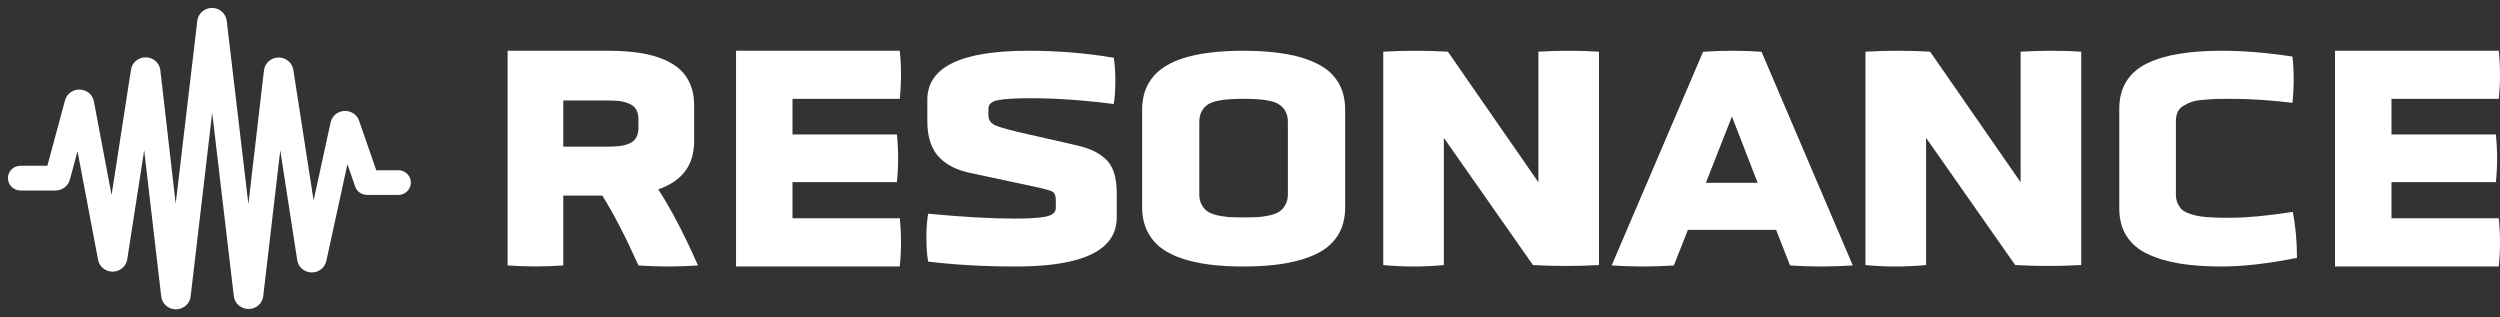
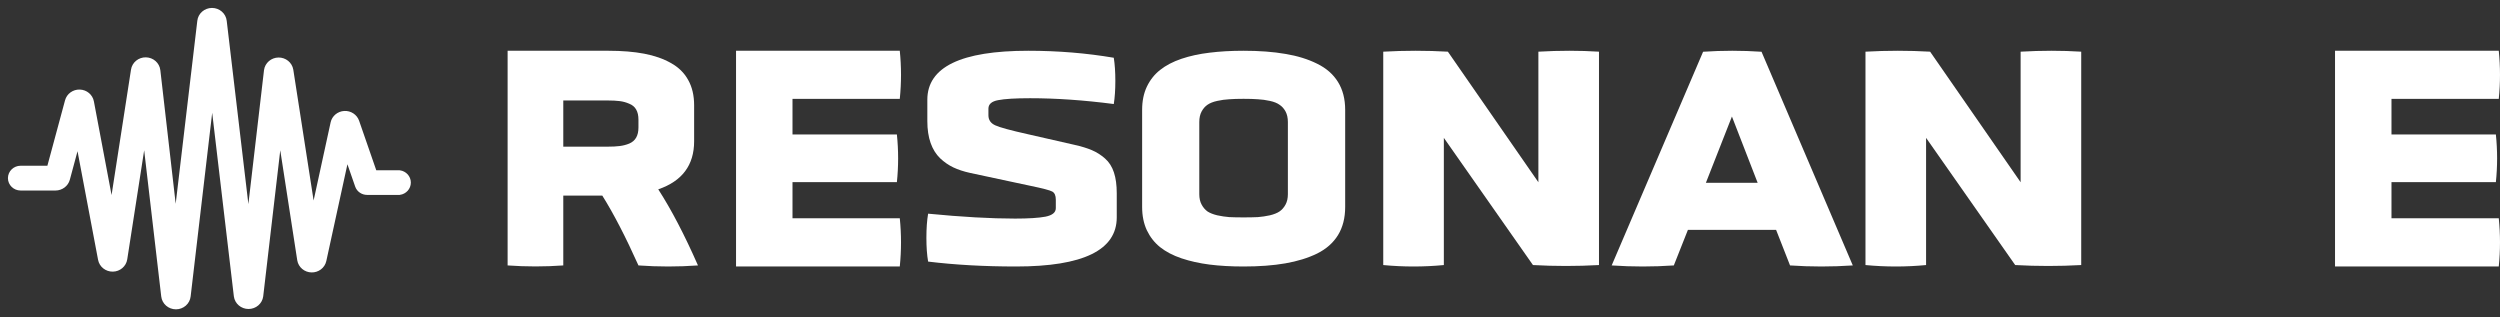
<svg xmlns="http://www.w3.org/2000/svg" width="197" height="25" viewBox="0 0 197 25" fill="none">
  <rect x="0" y="0" width="197" height="25" fill="#333333" stroke="none" />
  <path d="M31.464 13.792H29.383L27.943 9.636C27.829 9.311 27.504 9.098 27.148 9.118C26.792 9.137 26.494 9.384 26.42 9.72L24.651 17.844L22.741 5.548C22.678 5.174 22.34 4.902 21.948 4.907C21.555 4.914 21.227 5.197 21.176 5.572L19.574 19.296L17.493 1.684C17.451 1.296 17.112 1 16.706 1C16.301 1 15.961 1.296 15.92 1.684L13.839 19.296L12.262 5.572C12.218 5.19 11.887 4.899 11.488 4.893C11.09 4.886 10.748 5.167 10.693 5.548L8.828 17.583L7.03 8.059C6.965 7.706 6.653 7.445 6.282 7.432C5.91 7.418 5.579 7.656 5.487 8.003L4.021 13.435H1.624C1.28 13.435 1 13.704 1 14.037C1 14.369 1.28 14.638 1.624 14.638H4.375C4.736 14.636 5.05 14.401 5.141 14.065L6.173 10.237L8.096 20.403C8.164 20.771 8.499 21.037 8.887 21.03C9.274 21.024 9.6 20.749 9.656 20.379L11.413 9.059L13.077 23.316C13.119 23.704 13.459 24 13.864 24C14.269 24 14.609 23.704 14.65 23.316L16.719 5.68L18.8 23.307C18.85 23.688 19.186 23.973 19.584 23.973C19.983 23.973 20.319 23.688 20.369 23.307L22.033 9.05L23.794 20.455C23.855 20.816 24.174 21.084 24.553 21.093C24.932 21.103 25.265 20.852 25.346 20.495L27.294 11.562L28.343 14.582C28.429 14.826 28.667 14.986 28.934 14.984H31.464C31.771 14.941 32 14.687 32 14.387C32 14.088 31.771 13.834 31.464 13.792Z" fill="white" stroke="white" stroke-width="0.75" />
  <path d="M54.697 8.293V11.134C54.697 13.012 53.755 14.274 51.87 14.919C52.902 16.515 53.945 18.514 55 20.916C53.437 21.028 51.874 21.028 50.31 20.916C49.293 18.651 48.343 16.817 47.461 15.414H44.387V20.916C42.928 21.021 41.466 21.021 40 20.916V4H47.943C49.013 4 49.951 4.077 50.759 4.23C51.567 4.383 52.27 4.628 52.868 4.967C53.467 5.298 53.919 5.741 54.226 6.298C54.54 6.854 54.697 7.519 54.697 8.293ZM50.31 10.045V9.429C50.31 9.106 50.25 8.841 50.13 8.631C50.011 8.421 49.828 8.268 49.581 8.172C49.342 8.067 49.091 7.998 48.829 7.966C48.575 7.934 48.257 7.917 47.876 7.917H44.387V11.557H47.876C48.257 11.557 48.575 11.541 48.829 11.508C49.091 11.476 49.342 11.412 49.581 11.315C49.828 11.21 50.011 11.053 50.13 10.844C50.25 10.634 50.31 10.368 50.31 10.045Z" fill="white" />
  <path d="M70.903 21H58V4H70.903C71.032 5.264 71.032 6.527 70.903 7.791H62.449V10.598H70.675C70.805 11.854 70.805 13.105 70.675 14.353H62.449V17.197H70.903C71.032 18.461 71.032 19.729 70.903 21Z" fill="white" />
  <path d="M88 15.232V17.131C88 19.71 85.354 21 80.061 21C77.559 21 75.251 20.871 73.136 20.613C73.045 20.09 73 19.464 73 18.738C73 18.003 73.045 17.37 73.136 16.838C75.794 17.096 78.078 17.225 79.987 17.225C81.049 17.225 81.848 17.174 82.383 17.073C82.926 16.963 83.198 16.741 83.198 16.404V15.736C83.198 15.407 83.103 15.192 82.913 15.091C82.724 14.99 82.156 14.841 81.21 14.645C80.757 14.552 80.391 14.474 80.111 14.411L76.444 13.626C75.942 13.516 75.502 13.371 75.123 13.192C74.745 13.012 74.395 12.77 74.074 12.464C73.753 12.152 73.506 11.754 73.333 11.269C73.16 10.777 73.074 10.202 73.074 9.546V7.857C73.074 5.285 75.724 4 81.025 4C83.362 4 85.609 4.184 87.766 4.551C87.848 5.067 87.889 5.676 87.889 6.38C87.889 7.075 87.848 7.681 87.766 8.197C85.412 7.892 83.214 7.74 81.173 7.74C80.013 7.74 79.173 7.79 78.654 7.892C78.144 7.986 77.888 8.209 77.888 8.561V9.088C77.888 9.448 78.066 9.71 78.42 9.873C78.773 10.038 79.634 10.272 81 10.577L84.654 11.41C85.214 11.534 85.675 11.676 86.037 11.832C86.408 11.988 86.753 12.207 87.074 12.488C87.396 12.77 87.63 13.137 87.778 13.59C87.926 14.036 88 14.583 88 15.232Z" fill="white" />
  <path d="M106 8.655V16.311C106 17.171 105.812 17.909 105.435 18.526C105.059 19.136 104.51 19.62 103.788 19.98C103.066 20.332 102.229 20.59 101.277 20.754C100.333 20.918 99.238 21 97.994 21C97.003 21 96.109 20.949 95.31 20.848C94.512 20.746 93.774 20.582 93.099 20.355C92.43 20.129 91.87 19.835 91.417 19.476C90.971 19.117 90.622 18.671 90.369 18.14C90.123 17.608 90 16.998 90 16.311V8.655C90 7.966 90.123 7.36 90.369 6.837C90.622 6.306 90.971 5.864 91.417 5.512C91.87 5.153 92.43 4.86 93.099 4.633C93.774 4.406 94.512 4.246 95.31 4.152C96.109 4.051 97.003 4 97.994 4C99.238 4 100.333 4.082 101.277 4.246C102.229 4.402 103.066 4.66 103.788 5.02C104.51 5.372 105.059 5.852 105.435 6.462C105.812 7.072 106 7.803 106 8.655ZM101.485 15.302V9.616C101.485 9.288 101.423 9.01 101.3 8.783C101.177 8.557 101.02 8.381 100.828 8.256C100.643 8.123 100.39 8.021 100.067 7.951C99.745 7.881 99.43 7.837 99.123 7.822C98.824 7.798 98.447 7.787 97.994 7.787C97.541 7.787 97.161 7.798 96.854 7.822C96.554 7.837 96.243 7.881 95.921 7.951C95.598 8.021 95.341 8.123 95.149 8.256C94.965 8.381 94.811 8.557 94.688 8.783C94.565 9.01 94.504 9.288 94.504 9.616V15.302C94.504 15.622 94.565 15.896 94.688 16.122C94.811 16.35 94.965 16.529 95.149 16.662C95.341 16.787 95.598 16.889 95.921 16.967C96.243 17.037 96.558 17.084 96.865 17.108C97.173 17.123 97.549 17.131 97.994 17.131C98.44 17.131 98.816 17.123 99.123 17.108C99.43 17.084 99.745 17.037 100.067 16.967C100.39 16.889 100.643 16.787 100.828 16.662C101.02 16.529 101.177 16.35 101.3 16.122C101.423 15.896 101.485 15.622 101.485 15.302Z" fill="white" />
  <path d="M120.797 20.886L113.775 10.863V20.886C112.188 21.038 110.596 21.038 109 20.886V4.072C110.702 3.976 112.399 3.976 114.093 4.072L121.225 14.36V4.072C122.878 3.976 124.47 3.976 126 4.072V20.886C124.266 20.982 122.532 20.982 120.797 20.886Z" fill="white" />
  <path d="M141.055 20.916L139.956 18.112H133.008L131.897 20.916C130.269 21.028 128.637 21.028 127 20.916L134.204 4.078C135.735 3.974 137.269 3.974 138.808 4.078L146 20.916C144.348 21.028 142.699 21.028 141.055 20.916ZM138.503 14.405L136.476 9.181L134.424 14.405H138.503Z" fill="white" />
  <path d="M158.797 20.886L151.775 10.863V20.886C150.188 21.038 148.596 21.038 147 20.886V4.072C148.702 3.976 150.399 3.976 152.093 4.072L159.225 14.36V4.072C160.878 3.976 162.47 3.976 164 4.072V20.886C162.266 20.982 160.532 20.982 158.797 20.886Z" fill="white" />
-   <path d="M167 16.428V8.561C167 7.717 167.19 6.994 167.571 6.391C167.951 5.79 168.506 5.317 169.236 4.973C169.967 4.629 170.807 4.383 171.758 4.235C172.709 4.078 173.812 4 175.067 4C176.794 4 178.653 4.152 180.646 4.457C180.775 5.668 180.775 6.884 180.646 8.103C178.912 7.892 177.315 7.787 175.854 7.787C175.345 7.787 174.938 7.79 174.633 7.798C174.337 7.806 173.994 7.829 173.606 7.869C173.218 7.9 172.914 7.955 172.693 8.033C172.481 8.103 172.267 8.205 172.055 8.338C171.842 8.463 171.69 8.627 171.598 8.83C171.507 9.034 171.461 9.272 171.461 9.546V15.326C171.461 15.575 171.499 15.795 171.576 15.982C171.659 16.169 171.762 16.33 171.883 16.463C172.005 16.588 172.18 16.697 172.408 16.791C172.636 16.877 172.853 16.943 173.059 16.99C173.264 17.037 173.538 17.076 173.88 17.108C174.23 17.131 174.538 17.147 174.804 17.155C175.071 17.155 175.421 17.155 175.854 17.155C177.094 17.155 178.699 17.002 180.669 16.697C180.889 17.784 181 18.991 181 20.32C178.726 20.773 176.748 21 175.067 21C173.812 21 172.709 20.922 171.758 20.765C170.807 20.609 169.967 20.36 169.236 20.015C168.506 19.671 167.951 19.198 167.571 18.596C167.19 17.995 167 17.272 167 16.428Z" fill="white" />
  <path d="M196.903 21H184V4H196.903C197.032 5.264 197.032 6.527 196.903 7.791H188.449V10.598H196.675C196.805 11.854 196.805 13.105 196.675 14.353H188.449V17.197H196.903C197.032 18.461 197.032 19.729 196.903 21Z" fill="white" />
</svg>